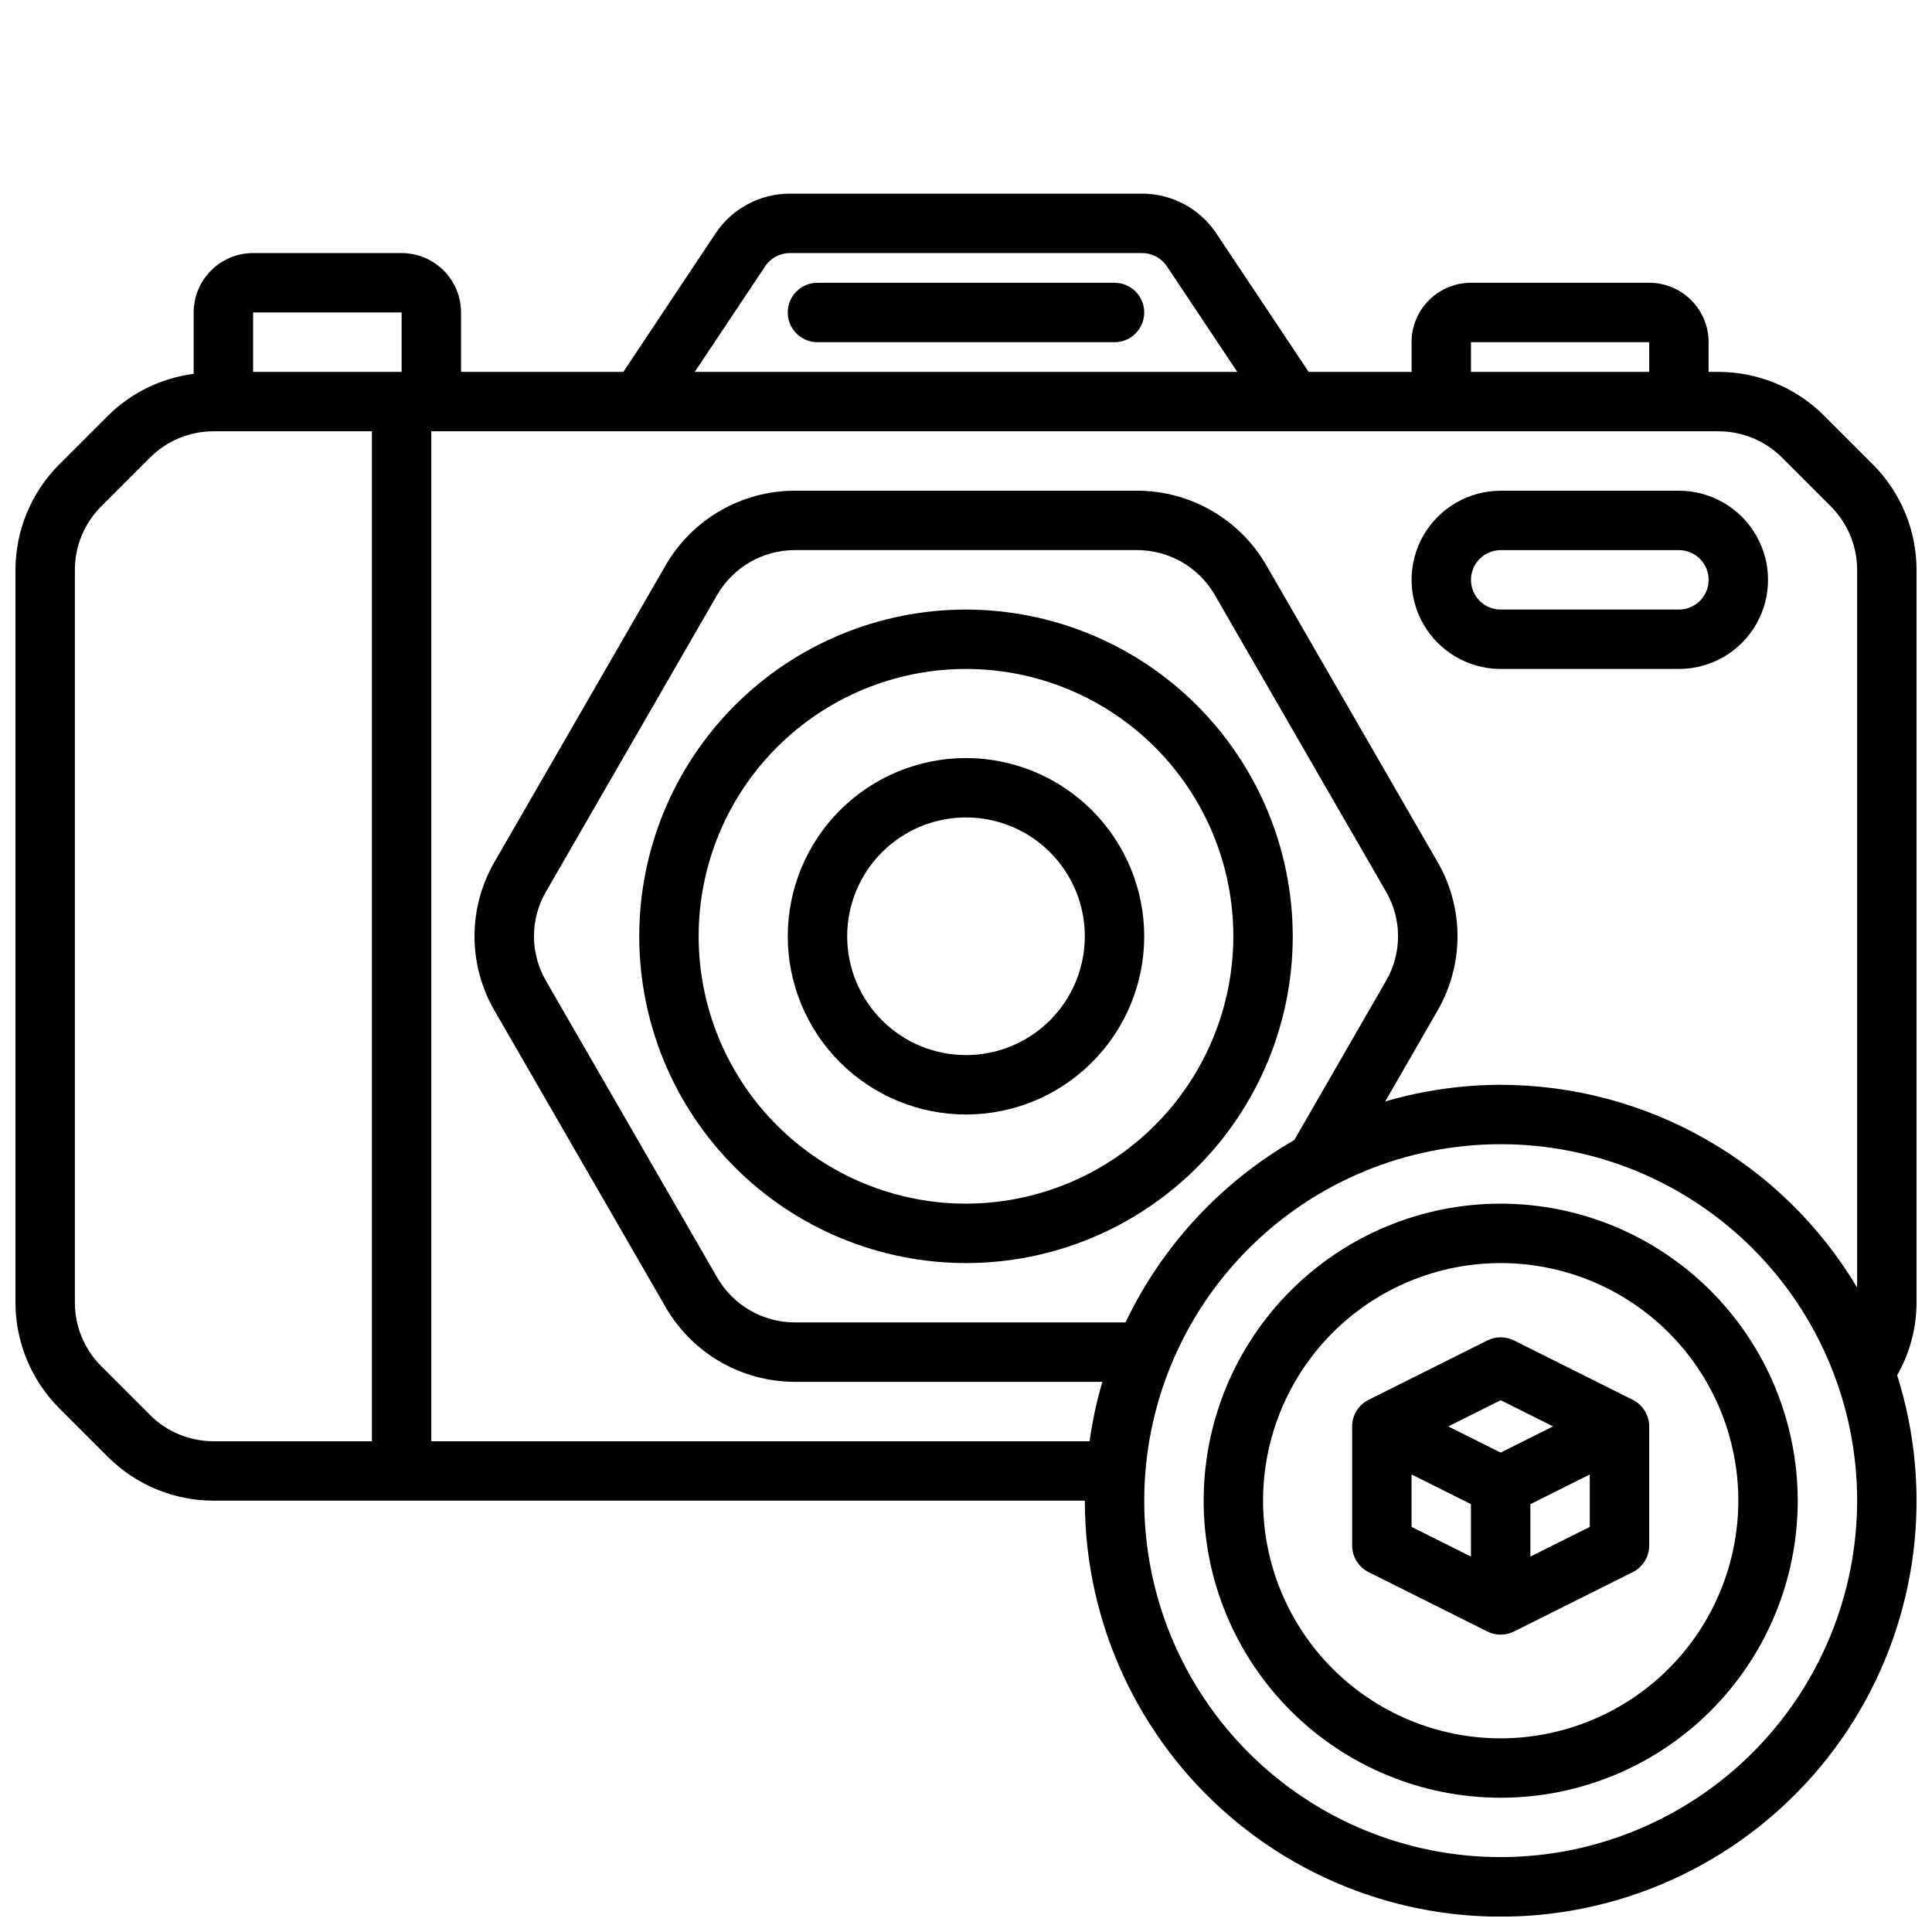
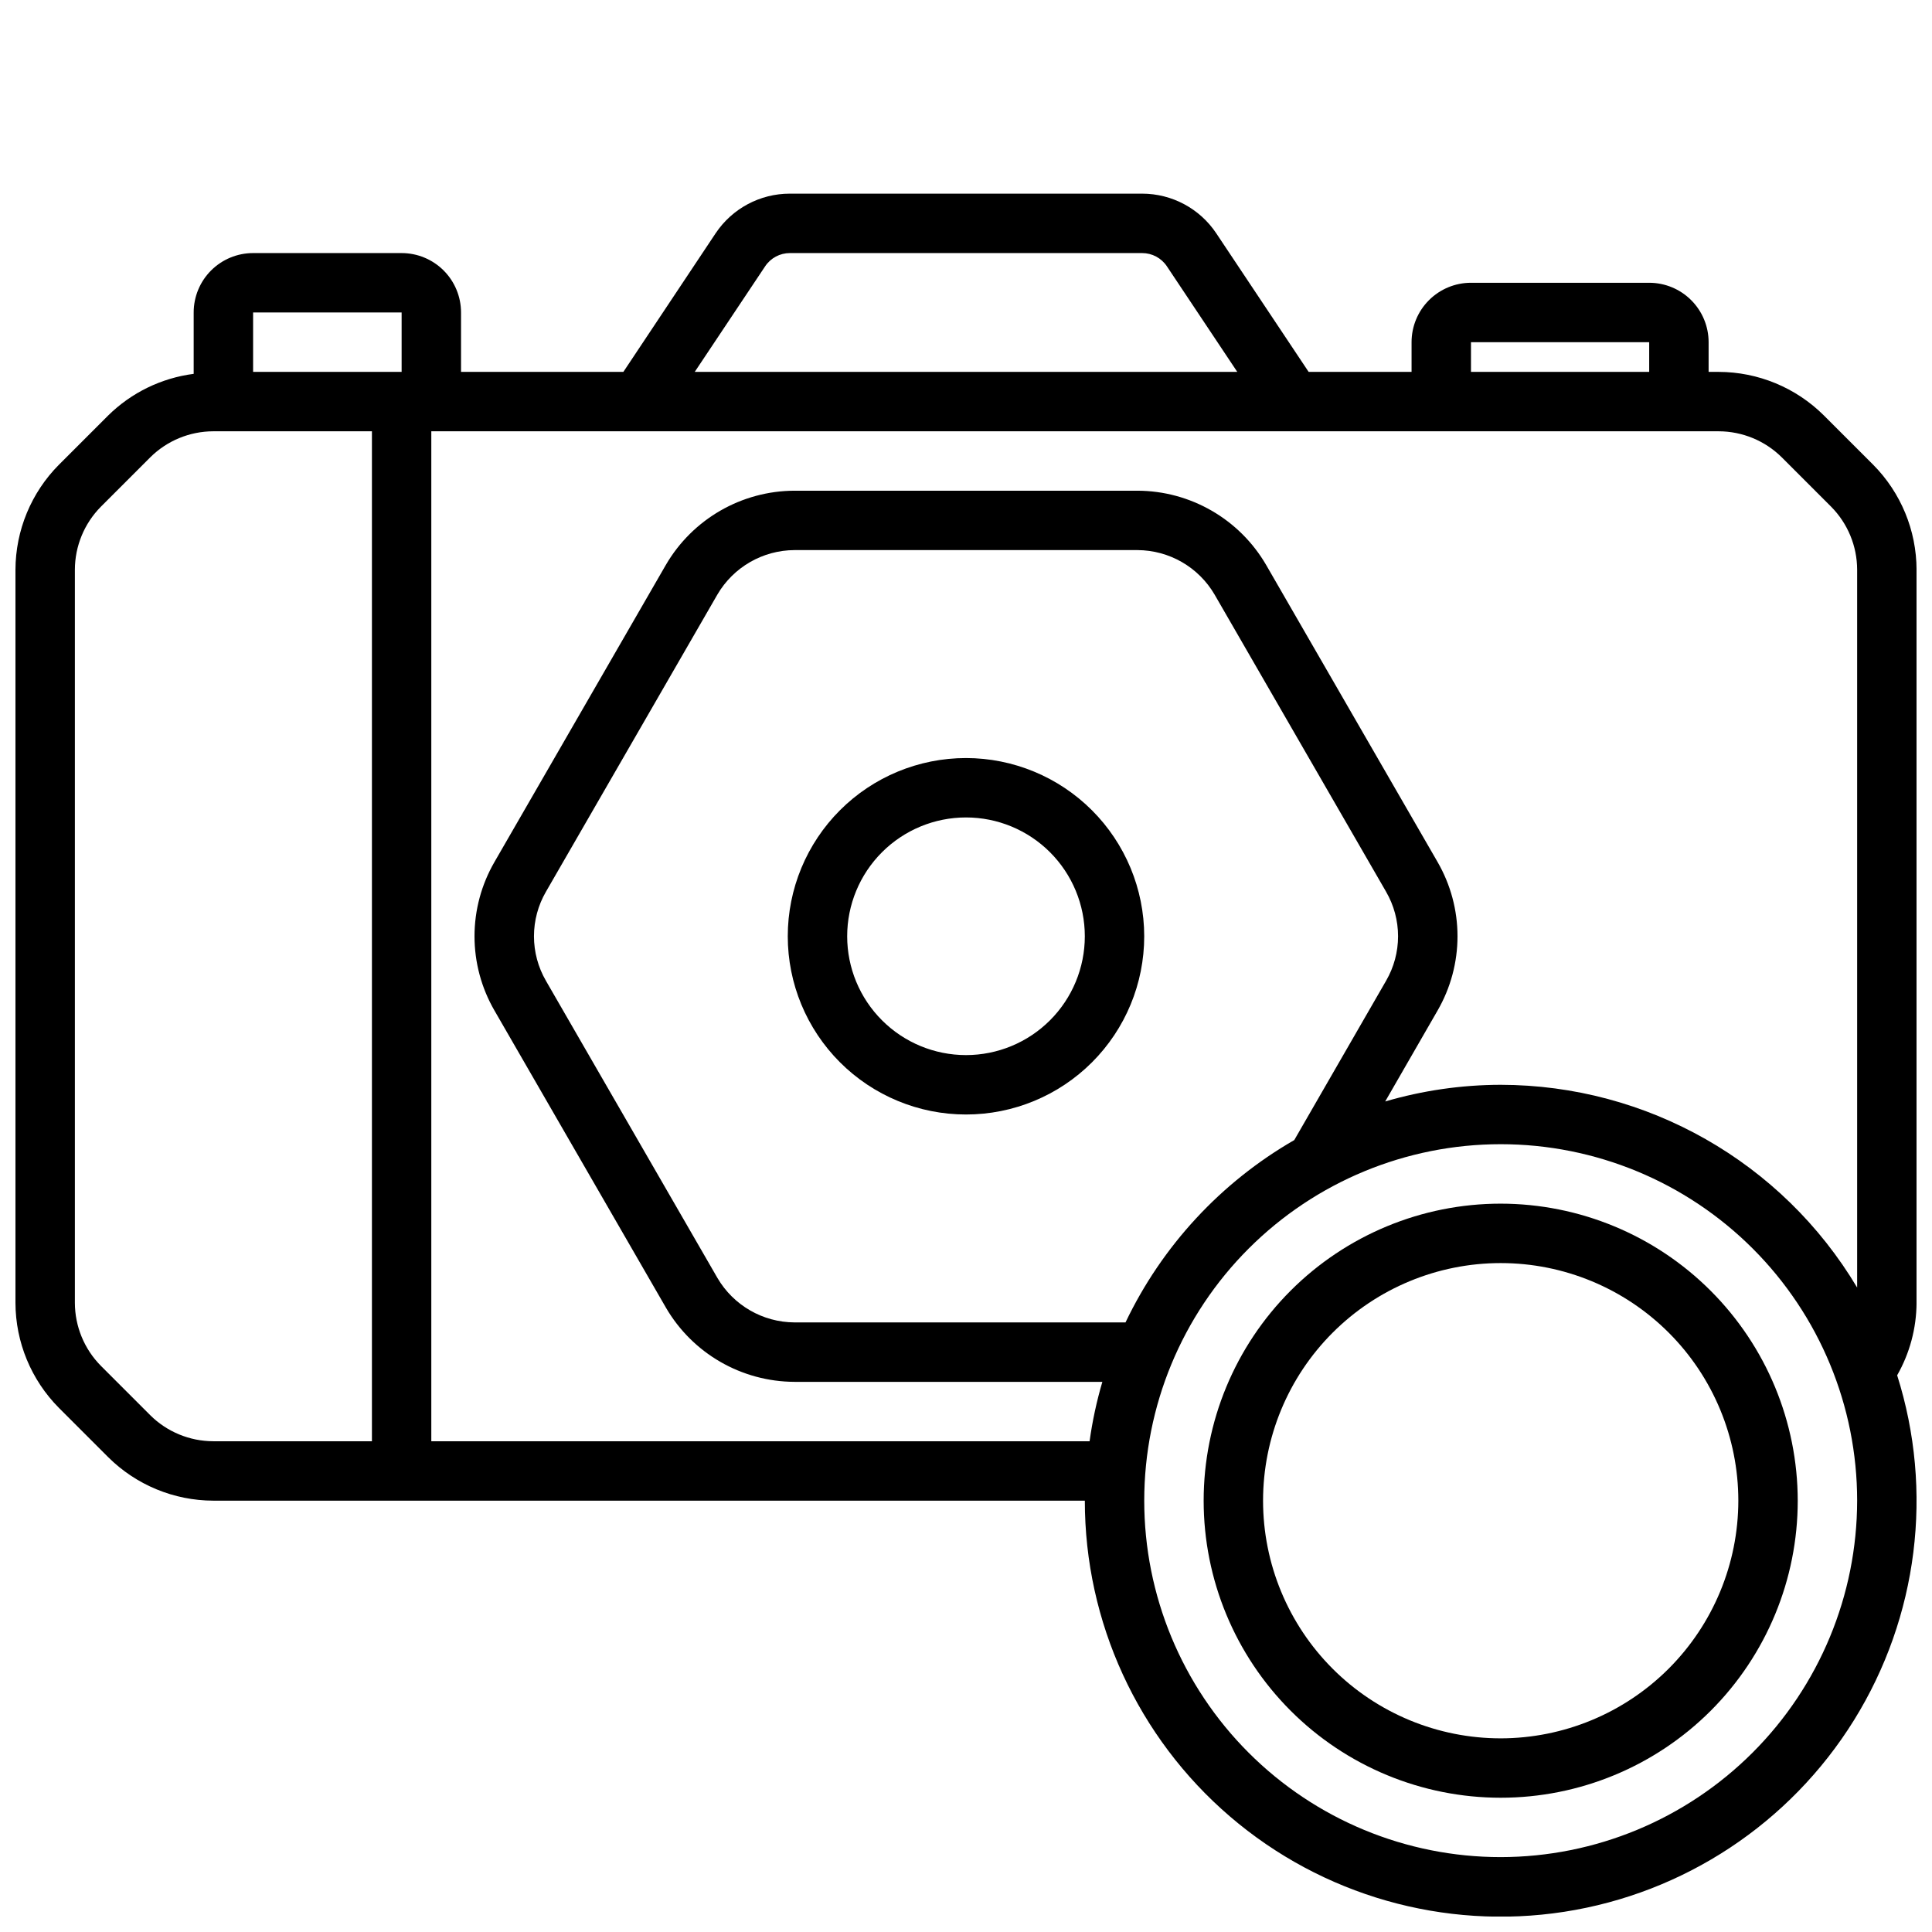
<svg xmlns="http://www.w3.org/2000/svg" width="800px" height="800px" version="1.1" viewBox="144 144 512 512">
  <defs>
    <clipPath id="a">
      <path d="m148.09 195h503.81v456.9h-503.81z" />
    </clipPath>
  </defs>
  <g clip-path="url(#a)">
    <path d="m627.32 254.07c-7.406-7.356-17.41-11.492-27.844-11.516h-2.676v-7.871c0-4.176-1.66-8.18-4.613-11.133-2.953-2.953-6.957-4.613-11.133-4.613h-47.23c-4.176 0-8.18 1.66-11.133 4.613-2.953 2.953-4.613 6.957-4.613 11.133v7.871h-27.277l-24.473-36.715c-4.379-6.57-11.754-10.516-19.648-10.52h-93.363c-7.906-0.008-15.293 3.941-19.68 10.52l-24.441 36.715h-43.02v-15.746c0-4.176-1.66-8.18-4.613-11.133-2.953-2.949-6.957-4.609-11.133-4.609h-39.359c-4.176 0-8.18 1.66-11.133 4.609-2.953 2.953-4.613 6.957-4.613 11.133v16.266c-8.547 1.102-16.504 4.973-22.645 11.02l-13.066 13.066h-0.004c-7.348 7.398-11.484 17.395-11.516 27.82v194.28c0.023 10.438 4.164 20.441 11.516 27.844l13.07 13.07c7.402 7.352 17.406 11.492 27.84 11.516h230.97c-0.012 32.172 14.035 62.742 38.453 83.688 24.418 20.945 56.77 30.176 88.566 25.27 31.793-4.91 59.855-23.465 76.824-50.797 16.965-27.336 21.141-60.719 11.43-91.387 3.336-5.852 5.106-12.465 5.141-19.203v-194.28c-0.023-10.434-4.16-20.438-11.516-27.844zm-93.496-19.387h47.23v7.871h-47.23zm-187.05-20.113c1.457-2.191 3.918-3.504 6.547-3.504h93.363c2.633 0 5.09 1.312 6.551 3.504l18.656 27.984h-143.78zm-96.34 12.238v15.742l-39.359 0.004v-15.746zm-66.621 292.23-13.066-13.066c-4.41-4.445-6.891-10.453-6.906-16.715v-194.28c0.016-6.262 2.496-12.266 6.906-16.711l13.066-13.066c4.445-4.41 10.449-6.891 16.711-6.906h42.039v267.65h-42.039c-6.262-0.012-12.266-2.492-16.711-6.902zm258.46-24.586h-87.691c-8.434-0.031-16.219-4.523-20.469-11.805l-45.43-78.719v-0.004c-2.082-3.586-3.176-7.66-3.176-11.809 0-4.144 1.094-8.219 3.176-11.805l45.414-78.719v-0.004c4.254-7.289 12.047-11.781 20.484-11.809h90.844c8.43 0.031 16.219 4.523 20.465 11.809l45.43 78.719v0.004c2.082 3.586 3.18 7.66 3.18 11.805 0 4.148-1.098 8.223-3.18 11.809l-24.324 42.203c-19.457 11.207-35.055 28.059-44.723 48.324zm99.426 141.7c-25.055 0-49.082-9.953-66.797-27.668-17.715-17.715-27.668-41.742-27.668-66.797 0-25.055 9.953-49.082 27.668-66.797 17.715-17.715 41.742-27.668 66.797-27.668 25.055 0 49.082 9.953 66.797 27.668 17.715 17.715 27.668 41.742 27.668 66.797-0.027 25.043-9.988 49.055-27.699 66.766-17.711 17.711-41.723 27.672-66.766 27.699zm0-204.67c-10.359 0.016-20.664 1.504-30.605 4.414l13.879-24.098c3.457-5.981 5.281-12.77 5.281-19.68s-1.824-13.695-5.281-19.68l-45.43-78.719c-7.074-12.152-20.059-19.645-34.117-19.68h-90.844c-14.066 0.031-27.059 7.523-34.133 19.68l-45.414 78.719c-3.461 5.984-5.285 12.77-5.285 19.68s1.824 13.699 5.285 19.68l45.43 78.719v0.004c7.07 12.152 20.055 19.641 34.117 19.68h81.555c-1.52 5.156-2.648 10.418-3.387 15.742h-174.45v-267.65h341.18c6.262 0.016 12.266 2.496 16.711 6.906l13.066 13.066c4.41 4.445 6.891 10.449 6.906 16.711v190.24c-19.844-33.281-55.719-53.688-94.465-53.734z" />
  </g>
-   <path d="m400 305.54c-22.969 0-44.992 9.121-61.23 25.363-16.238 16.238-25.363 38.262-25.363 61.227 0 22.969 9.125 44.992 25.363 61.23s38.262 25.363 61.23 25.363c22.965 0 44.988-9.125 61.227-25.363 16.242-16.238 25.363-38.262 25.363-61.23-0.027-22.957-9.156-44.965-25.391-61.199s-38.242-25.363-61.199-25.391zm0 157.44c-18.793 0-36.812-7.465-50.098-20.754-13.289-13.285-20.754-31.305-20.754-50.098 0-18.789 7.465-36.809 20.754-50.098 13.285-13.285 31.305-20.75 50.098-20.75 18.789 0 36.809 7.465 50.098 20.75 13.285 13.289 20.75 31.309 20.75 50.098-0.023 18.785-7.496 36.793-20.777 50.074s-31.289 20.754-50.07 20.777z" />
  <path d="m400 344.89c-12.527 0-24.543 4.977-33.398 13.832-8.859 8.859-13.836 20.875-13.836 33.398 0 12.527 4.977 24.543 13.836 33.398 8.855 8.859 20.871 13.836 33.398 13.836 12.523 0 24.539-4.977 33.398-13.836 8.855-8.855 13.832-20.871 13.832-33.398-0.012-12.52-4.992-24.527-13.848-33.383-8.855-8.855-20.863-13.836-33.383-13.848zm0 78.719c-8.352 0-16.363-3.316-22.266-9.223-5.906-5.902-9.223-13.914-9.223-22.266s3.316-16.359 9.223-22.266c5.902-5.902 13.914-9.223 22.266-9.223s16.359 3.32 22.266 9.223c5.902 5.906 9.223 13.914 9.223 22.266s-3.32 16.363-9.223 22.266c-5.906 5.906-13.914 9.223-22.266 9.223z" />
-   <path d="m588.93 274.05h-47.23c-8.438 0-16.234 4.5-20.453 11.809-4.219 7.305-4.219 16.309 0 23.613 4.219 7.309 12.016 11.809 20.453 11.809h47.23c8.438 0 16.234-4.5 20.453-11.809 4.219-7.305 4.219-16.309 0-23.613-4.219-7.309-12.016-11.809-20.453-11.809zm0 31.488h-47.23c-4.348 0-7.871-3.523-7.871-7.871 0-4.348 3.523-7.875 7.871-7.875h47.23c4.348 0 7.875 3.527 7.875 7.875 0 4.348-3.527 7.871-7.875 7.871z" />
-   <path d="m439.36 218.94h-78.723c-4.348 0-7.871 3.523-7.871 7.871s3.523 7.875 7.871 7.875h78.723c4.348 0 7.871-3.527 7.871-7.875s-3.523-7.871-7.871-7.871z" />
  <path d="m541.7 462.98c-20.879 0-40.902 8.293-55.664 23.055s-23.055 34.785-23.055 55.664c0 20.879 8.293 40.898 23.055 55.664 14.762 14.762 34.785 23.055 55.664 23.055 20.879 0 40.898-8.293 55.664-23.055 14.762-14.766 23.055-34.785 23.055-55.664-0.023-20.871-8.324-40.879-23.082-55.637-14.758-14.762-34.766-23.062-55.637-23.082zm0 141.7c-16.703 0-32.723-6.637-44.531-18.445-11.809-11.812-18.445-27.828-18.445-44.531 0-16.703 6.637-32.723 18.445-44.531 11.809-11.809 27.828-18.445 44.531-18.445 16.703 0 32.719 6.637 44.531 18.445 11.809 11.809 18.445 27.828 18.445 44.531-0.02 16.695-6.66 32.703-18.465 44.512-11.809 11.805-27.816 18.445-44.512 18.465z" />
-   <path d="m576.7 514.97-31.488-15.742c-2.215-1.109-4.824-1.109-7.039 0l-31.488 15.742c-2.68 1.34-4.367 4.086-4.352 7.086v31.488c-0.016 2.996 1.672 5.746 4.352 7.086l31.488 15.742c2.215 1.105 4.824 1.105 7.039 0l31.488-15.742c2.691-1.348 4.383-4.113 4.352-7.125v-31.488c0-2.984-1.684-5.711-4.352-7.047zm-35.008 0.102 13.887 6.941-13.887 6.945-13.887-6.941zm-23.617 19.68 15.742 7.871v13.887l-15.742-7.871zm31.488 21.758v-13.883l15.742-7.871v13.887z" />
</svg>